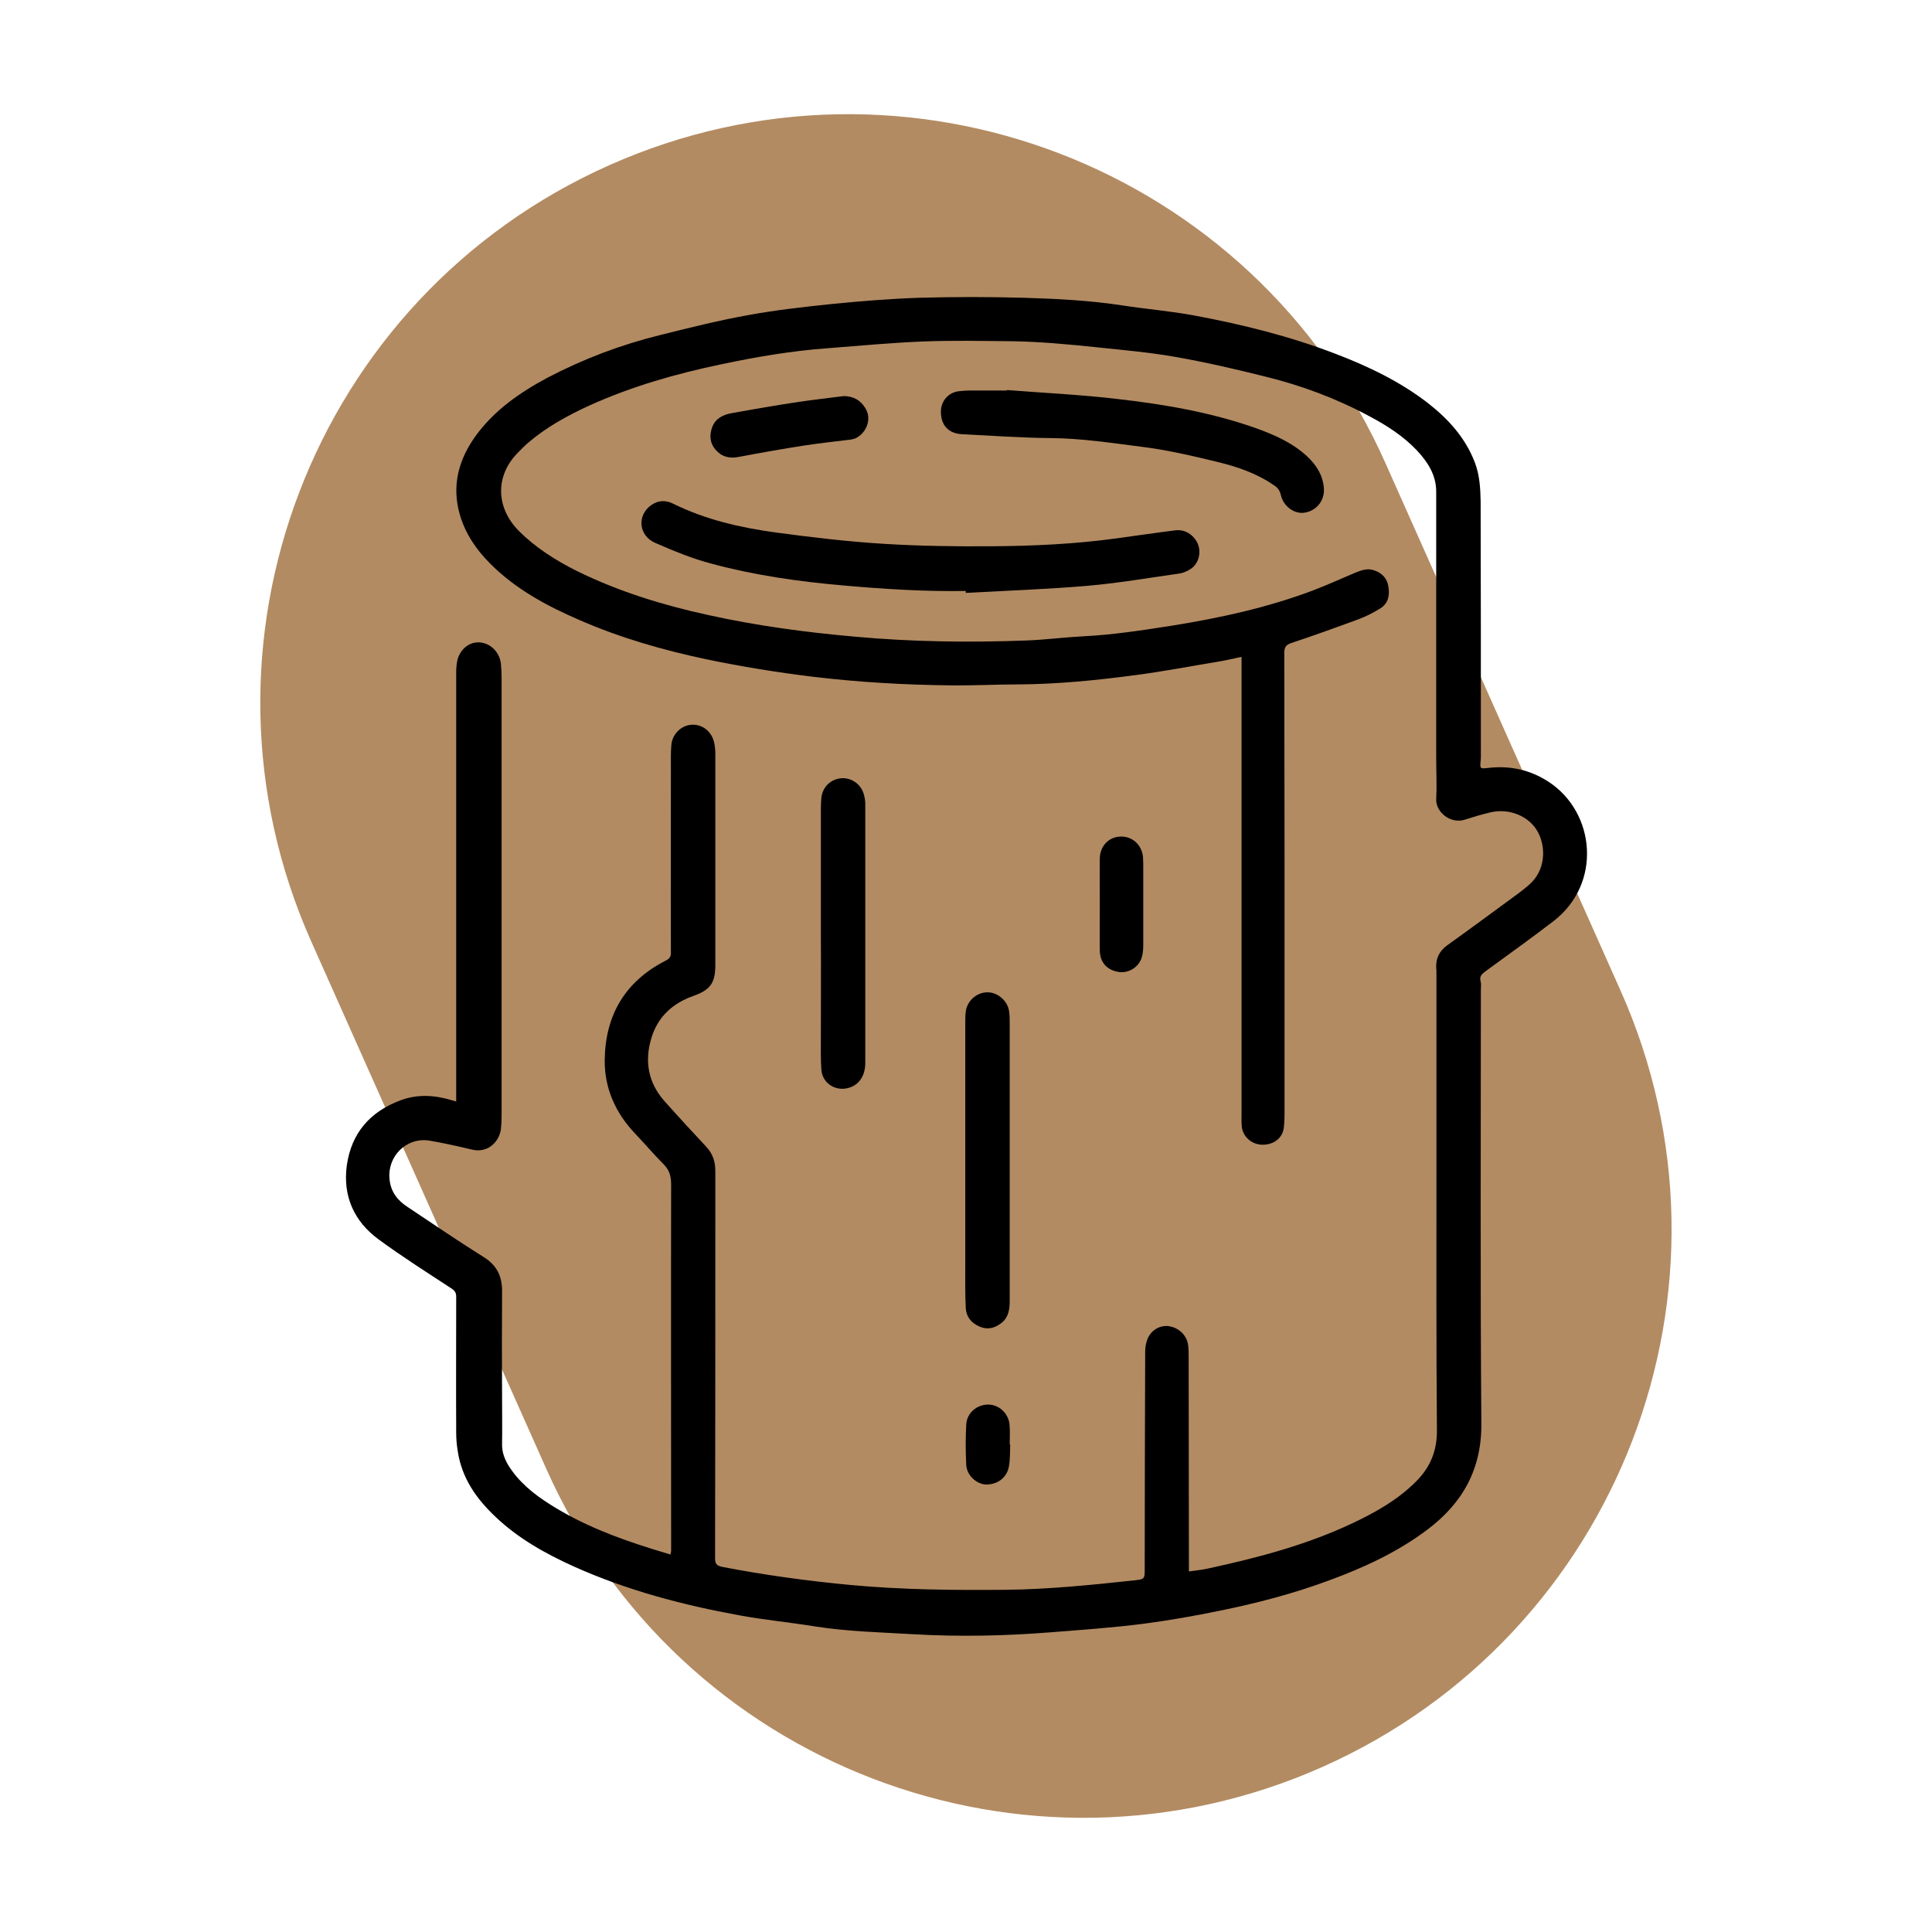
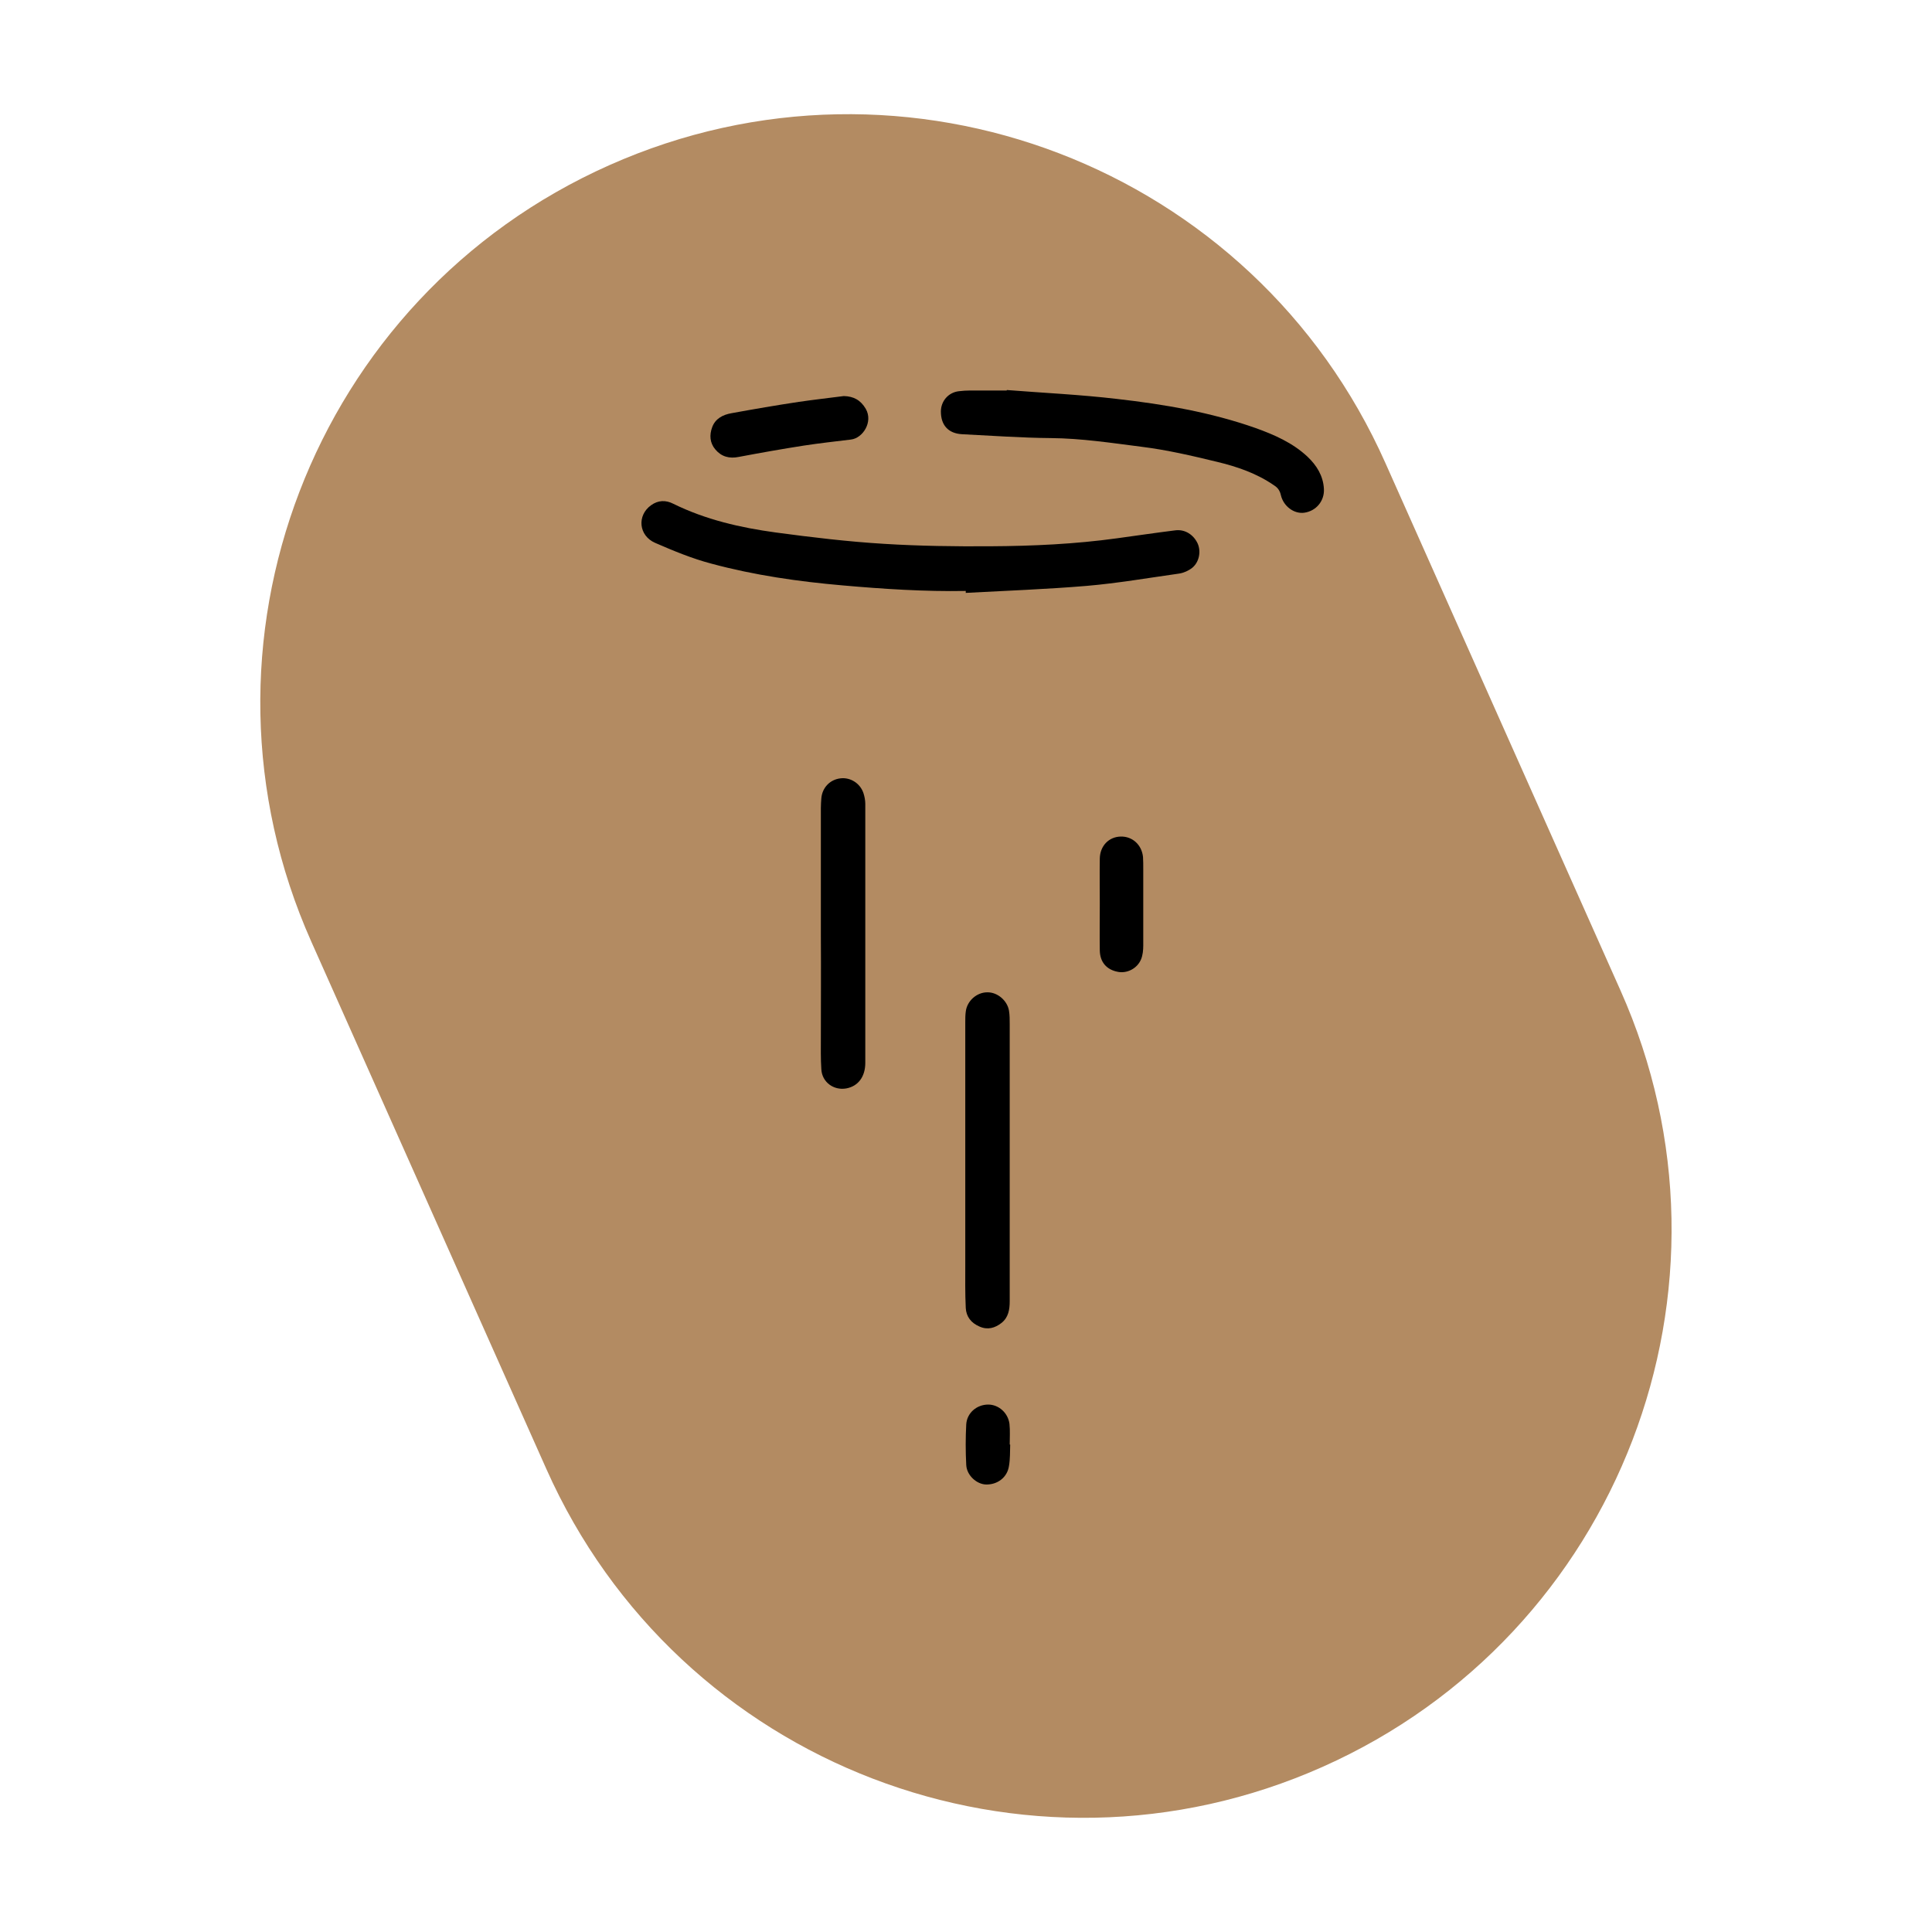
<svg xmlns="http://www.w3.org/2000/svg" version="1.1" id="Capa_1" x="0px" y="0px" viewBox="0 0 800 800" style="enable-background:new 0 0 800 800;" xml:space="preserve">
  <style type="text/css">
	.st0{fill:#E23DF4;}
	.st1{fill:#F982CE;}
	.st2{fill:#111111;}
	.st3{fill:#8C5F86;}
	.st4{opacity:0.3;fill:#8C5F86;enable-background:new    ;}
	.st5{opacity:0.3;fill:#888576;enable-background:new    ;}
	.st6{fill:#888576;}
	.st7{opacity:0.3;fill:#C3E577;enable-background:new    ;}
	.st8{fill:#C3E577;}
	.st9{opacity:0.3;fill:#734343;enable-background:new    ;}
	.st10{fill:#734343;}
	.st11{opacity:0.3;fill:#E23DF4;enable-background:new    ;}
	.st12{opacity:0.3;fill:#EB7B3C;enable-background:new    ;}
	.st13{fill:#EB7B3C;}
	.st14{opacity:0.3;fill:#F982CE;enable-background:new    ;}
	.st15{opacity:0.3;fill:#337958;enable-background:new    ;}
	.st16{fill:#337958;}
	.st17{opacity:0.3;fill:#E26A6A;enable-background:new    ;}
	.st18{fill:#E26A6A;}
	.st19{opacity:0.3;fill:#C0B283;enable-background:new    ;}
	.st20{fill:#C0B283;}
	.st21{opacity:0.3;fill:#389A6B;enable-background:new    ;}
	.st22{fill:#389A6B;}
	.st23{opacity:0.3;fill:#B38B62;enable-background:new    ;}
	.st24{fill:#B38B62;}
	.st25{opacity:0.3;fill:#C14159;enable-background:new    ;}
	.st26{fill:#C14159;}
	.st27{opacity:0.3;enable-background:new    ;}
	.st28{fill:#39B5F4;}
</style>
  <path class="st24" d="M547.7,731.6L547.7,731.6c122.8-54.7,178.1-198.7,123.3-321.5l-97.3-218.3C519.1,68.9,375.1,13.7,252.3,68.4  l0,0C129.4,123.1,74.2,267.1,128.9,389.9l97.3,218.3C280.9,731.1,424.9,786.3,547.7,731.6z" />
  <g>
-     <path d="M514.1,272c-3.5,0.7-6.6,1.5-9.8,2c-11.5,1.9-23,4.1-34.5,5.6c-15.9,2.1-31.9,3.7-48.1,3.8c-9.2,0-18.5,0.5-27.7,0.4   c-19.3-0.2-38.5-1.3-57.6-3.6c-14.8-1.8-29.4-4.2-43.9-7.2c-17.9-3.8-35.4-8.8-52.2-16.1c-13.7-5.9-26.8-12.9-37.4-23.6   c-5.7-5.7-10.2-12.3-12.5-20.2c-3.5-12.2-0.4-23,6.7-32.8c7.7-10.5,18.2-17.8,29.6-23.9c14.9-7.8,30.5-13.7,46.8-17.7   c12-3,24-6,36.2-8.2c11.4-2.1,23-3.4,34.5-4.6c12.1-1.2,24.3-2.2,36.5-2.6c14.3-0.4,28.7-0.4,43.1,0c13.8,0.4,27.5,1.1,41.2,3.2   c9.7,1.5,19.6,2.3,29.3,4.1c20,3.7,39.7,8.6,58.7,15.9c13.6,5.2,26.8,11.5,38.4,20.5c8.4,6.6,15.4,14.3,19.3,24.5   c2,5.2,2.3,10.7,2.4,16.2c0.1,35.1,0.1,70.2,0.1,105.2c0,0.7,0,1.4-0.1,2.2c-0.3,3.1-0.3,3.3,2.9,2.9c9.1-1.1,17.5,0.7,25.2,5.7   c19.5,12.7,22.2,42.2,2.1,57.7c-9.2,7.1-18.8,13.9-28.2,20.8c-1.5,1.1-2.6,2.1-2,4.2c0.3,1.1,0.1,2.3,0.1,3.5   c0,59.8-0.3,119.5,0.2,179.3c0.2,19.1-7.7,33.2-22.5,44.3c-12.4,9.3-26.3,15.7-40.8,21c-14.6,5.4-29.5,9.3-44.7,12.4   c-10.7,2.2-21.4,4.1-32.2,5.5c-12.6,1.6-25.4,2.5-38.1,3.5c-18.9,1.5-37.9,1.9-56.9,0.8c-13.5-0.8-27.1-1.1-40.5-3.2   c-10.5-1.7-21-2.7-31.4-4.6c-23.6-4.3-46.8-10.4-68.8-20.3c-11.7-5.3-22.8-11.5-32.2-20.4c-8.1-7.6-14.2-16.3-15.8-27.6   c-0.4-2.4-0.6-4.9-0.6-7.3c-0.1-18.8,0-37.5,0-56.3c0-1.5-0.4-2.4-1.7-3.3c-10.2-6.7-20.5-13.2-30.3-20.4   c-10.3-7.5-15-18-13.3-30.7c1.9-13.4,9.6-22.3,22.3-27c7.3-2.7,14.4-2.1,21.6,0.1c0.3,0.1,0.7,0.2,1.4,0.4c0-1.1,0-2,0-2.9   c0-58.4,0-116.8,0-175.2c0-1.6,0.2-3.2,0.5-4.7c1.2-4.6,5-7.6,9.2-7.3c4.4,0.3,8.2,3.9,8.8,8.7c0.2,2,0.3,4,0.3,6   c0,60.5,0,121,0,181.4c0,1.9-0.1,3.8-0.3,5.6c-0.7,4.8-5.1,10-12.1,8.3c-5.8-1.4-11.7-2.7-17.5-3.7c-9.5-1.5-17.5,6.5-16.5,16   c0.5,5.2,3.3,8.8,7.5,11.5c10.5,7,20.9,14.1,31.6,20.8c5.4,3.4,7.5,7.9,7.5,14c-0.1,14.9-0.1,29.7,0,44.6c0,6.2,0.1,12.4,0,18.6   c-0.1,3.2,0.9,6.1,2.5,8.8c4.3,7,10.5,12,17.3,16.3c13.2,8.4,27.6,13.9,42.4,18.5c2.4,0.7,4.8,1.5,7.5,2.3c0.1-0.6,0.3-1.1,0.3-1.7   c0-50.5-0.1-101,0-151.6c0-3.3-0.7-5.9-3.1-8.3c-4.1-4.1-7.8-8.5-11.8-12.7c-8.1-8.5-12.7-18.7-12.6-30.4   c0.2-18.6,8.4-32.6,25.2-41.2c1.8-0.9,2.3-1.8,2.2-3.7c-0.1-25.3,0-50.7,0-76c0-3.2-0.1-6.5,0.2-9.7c0.4-4.5,4.1-8,8.3-8.3   c4.3-0.3,8.1,2.5,9.3,6.9c0.4,1.6,0.6,3.3,0.6,4.9c0,29.2,0,58.5,0,87.7c0,7.5-2.1,10.3-9.1,12.8c-8.5,3-14.6,8.5-17.3,17.2   c-3,9.6-1.5,18.6,5.3,26.3c5.7,6.4,11.5,12.7,17.4,19c2.7,2.9,3.7,6.2,3.7,10c0,53.5,0,107-0.1,160.4c0,2.3,0.7,3,2.9,3.5   c17.6,3.4,35.2,5.8,53.1,7.5c21.5,2,42.9,2.2,64.4,2c17.8-0.2,35.4-2,53.1-3.9c4.5-0.5,4.4-0.6,4.4-5c0-30,0.1-59.9,0.2-89.9   c0-1.8,0.4-3.8,1.1-5.4c1.6-3.6,5.5-5.6,9-4.9c4.1,0.7,7.3,4,7.7,8c0.2,1.6,0.2,3.3,0.2,5c0,28.1,0.1,56.1,0.1,84.2   c0,1.3,0,2.6,0,4.3c2.9-0.4,5.9-0.7,8.8-1.4c20.2-4.4,40.2-9.7,59-18.6c9.5-4.5,18.6-9.6,26.1-17.1c6-5.9,8.9-12.8,8.8-21.5   c-0.3-35.1-0.2-70.3-0.2-105.4c0-28,0-56,0-84c0-0.6,0-1.3-0.1-1.9c-0.2-4,1.3-7,4.6-9.4c9.8-7,19.5-14.2,29.2-21.3   c1.5-1.1,3-2.3,4.4-3.5c7.3-6.1,7.2-15.8,4-21.9c-3.5-6.7-11.9-10.2-19.8-8.3c-3.4,0.8-6.8,1.8-10.2,2.9c-6.1,2.2-12.5-3-12.2-8.5   c0.3-5.7,0-11.4,0-17.1c0-31.2,0-62.4,0-93.5c0-5.6,0-11.3,0-16.9c-0.1-6.8-3.6-12.1-8-16.8c-5.6-5.9-12.4-10.3-19.6-14.1   c-13.7-7.4-28.2-12.8-43.3-16.5c-12.4-3.1-24.9-6-37.6-8.2c-10.3-1.8-20.7-2.7-31.1-3.8c-6.4-0.7-12.8-1.3-19.2-1.8   c-5.5-0.4-10.9-0.7-16.4-0.8c-12.4-0.1-24.8-0.4-37.2,0.1c-13.2,0.5-26.5,1.8-39.7,2.8c-14.9,1.1-29.6,3.6-44.2,6.7   c-18.6,3.9-36.8,9.1-54.1,16.9c-9.2,4.2-18,9-25.8,15.7c-1.5,1.3-2.9,2.8-4.3,4.2c-9.3,9.6-8.8,22.7,0.7,32.2   c7,7,15.3,12.2,24.1,16.6c17.3,8.5,35.6,14.1,54.4,18.2c19.9,4.4,40,7.1,60.3,8.9c23.8,2.2,47.7,2.5,71.6,1.6   c7.6-0.3,15.2-1.3,22.9-1.7c12.4-0.6,24.7-2.5,36.9-4.4c20-3.2,39.8-7.5,58.8-14.7c5.7-2.2,11.3-4.7,16.9-7.1   c2.7-1.1,5.4-2.2,8.3-1.1c3.2,1.1,5.3,3.3,5.8,6.7c0.6,3.6,0,6.9-3.3,9c-2.9,1.8-6,3.4-9.3,4.6c-9.2,3.4-18.4,6.7-27.7,9.8   c-2.5,0.8-2.8,2.2-2.8,4.3c0,28.7,0.1,57.3,0.1,86c0,35.1,0,70.1,0,105.2c0,1.7-0.1,3.5-0.3,5.2c-0.6,4.4-4.3,7.1-9,7   c-4.4-0.1-8-3.4-8.4-7.5c-0.2-2.2-0.1-4.3-0.1-6.5c0-60.1,0-120.1,0-180.2C514.1,277.2,514.1,274.8,514.1,272z" />
    <path d="M399.9,244.7c-17,0.3-34-0.8-51-2.3c-18.3-1.6-36.5-4.2-54.3-9c-8-2.1-15.7-5.3-23.3-8.6c-6.9-3-7.6-11.4-1.7-15.6   c2.9-2.1,6.1-2.2,9.2-0.6c13.4,6.6,27.8,9.9,42.5,11.9c14.9,2,29.9,3.8,44.9,4.7c14.6,0.9,29.3,1.1,43.9,1   c17.5-0.1,35-0.9,52.4-3.3c8.1-1.1,16.1-2.3,24.2-3.3c4-0.5,7.5,1.8,9.2,5.4c1.5,3.3,0.7,7.7-2.2,10.1c-1.5,1.2-3.5,2.1-5.4,2.4   c-12.8,1.8-25.5,4-38.3,5.1c-16.7,1.4-33.4,2-50.1,2.9C399.9,245.2,399.9,244.9,399.9,244.7z" />
    <path d="M416.9,161.5c15.2,1.2,30.5,1.9,45.7,3.7c19.4,2.2,38.7,5.5,57.2,12c7.8,2.8,15.4,6.1,21.6,11.9c3.8,3.6,6.5,7.9,6.8,13.3   c0.3,5-3.2,9.2-8.1,9.9c-4.2,0.6-8.6-2.6-9.7-7.2c-0.4-1.8-1.2-3.1-2.8-4.1c-7.2-5-15.4-7.8-23.8-9.8c-10.3-2.5-20.6-4.9-31.1-6.2   c-12.5-1.6-25-3.5-37.6-3.6c-12.2-0.1-24.5-1-36.7-1.6c-5.7-0.3-8.8-3.7-8.8-9.4c0-4.3,3.1-7.9,7.4-8.4c1.6-0.2,3.2-0.3,4.7-0.3   c5,0,10.1,0,15.1,0C416.9,161.7,416.9,161.6,416.9,161.5z" />
    <path d="M418.1,480.6c0,19.4,0,38.8,0,58.2c0,3.4-0.5,6.7-3.4,9c-2.7,2.1-5.7,3-9.1,1.5c-3.5-1.5-5.5-4.1-5.7-7.7   c-0.3-6.1-0.2-12.3-0.2-18.4c0-33.3,0-66.7,0-100c0-1.4,0-2.9,0.2-4.3c0.5-4.4,4.5-8,8.9-8c4.2-0.1,8.3,3.4,9,7.6   c0.3,1.8,0.3,3.7,0.3,5.6C418.1,442.9,418.1,461.8,418.1,480.6C418.1,480.6,418.1,480.6,418.1,480.6z" />
    <path d="M339.9,387.2c0-17.5,0-35.1,0-52.6c0-1.4,0.1-2.7,0.2-4.1c0.4-4.4,3.6-7.7,7.9-8.2c4.1-0.5,8.1,2,9.5,6   c0.5,1.5,0.8,3.1,0.8,4.6c0,35.7,0,71.4,0,107.2c0,5.8-3,9.7-7.9,10.6c-5.2,0.9-10-2.6-10.3-7.9c-0.3-4.4-0.2-8.8-0.2-13.2   C339.9,415.5,340,401.3,339.9,387.2C339.9,387.2,339.9,387.2,339.9,387.2z" />
    <path d="M349.4,164c4.1,0.1,7,1.7,9.1,5.3c3.1,5.4-1.2,12.1-6.1,12.7c-6.5,0.8-13,1.5-19.5,2.5c-9,1.4-18,3-27,4.7   c-3.9,0.8-7.2-0.1-9.7-3.1c-2.3-2.7-2.5-6-1.3-9.2c1.3-3.6,4.5-5.2,8-5.8c9.3-1.7,18.6-3.3,27.9-4.7   C337,165.5,343.2,164.8,349.4,164z" />
    <path d="M455.4,374.3c0-6.3-0.1-12.5,0-18.8c0.1-5.2,3.7-9,8.7-9.1c4.8-0.1,8.7,3.4,9.2,8.5c0.1,1.6,0.1,3.3,0.1,5   c0,10.5,0,21,0,31.6c0,1.9-0.2,4-0.9,5.7c-1.6,3.9-5.9,6-9.7,5.2c-4.6-0.9-7.3-4-7.4-8.8C455.3,387.1,455.4,380.7,455.4,374.3   C455.4,374.3,455.4,374.3,455.4,374.3z" />
    <path d="M418.3,598.2c-0.1,2.9,0,5.9-0.5,8.8c-0.7,4.8-4.8,7.8-9.5,7.7c-3.9-0.1-8-3.8-8.2-8.1c-0.3-5.6-0.3-11.2,0-16.8   c0.3-4.8,4.4-8.2,9.1-8.2c4.3,0,8.2,3.4,8.8,8c0.3,2.8,0.1,5.8,0.1,8.6C418,598.1,418.1,598.1,418.3,598.2z" />
  </g>
</svg>